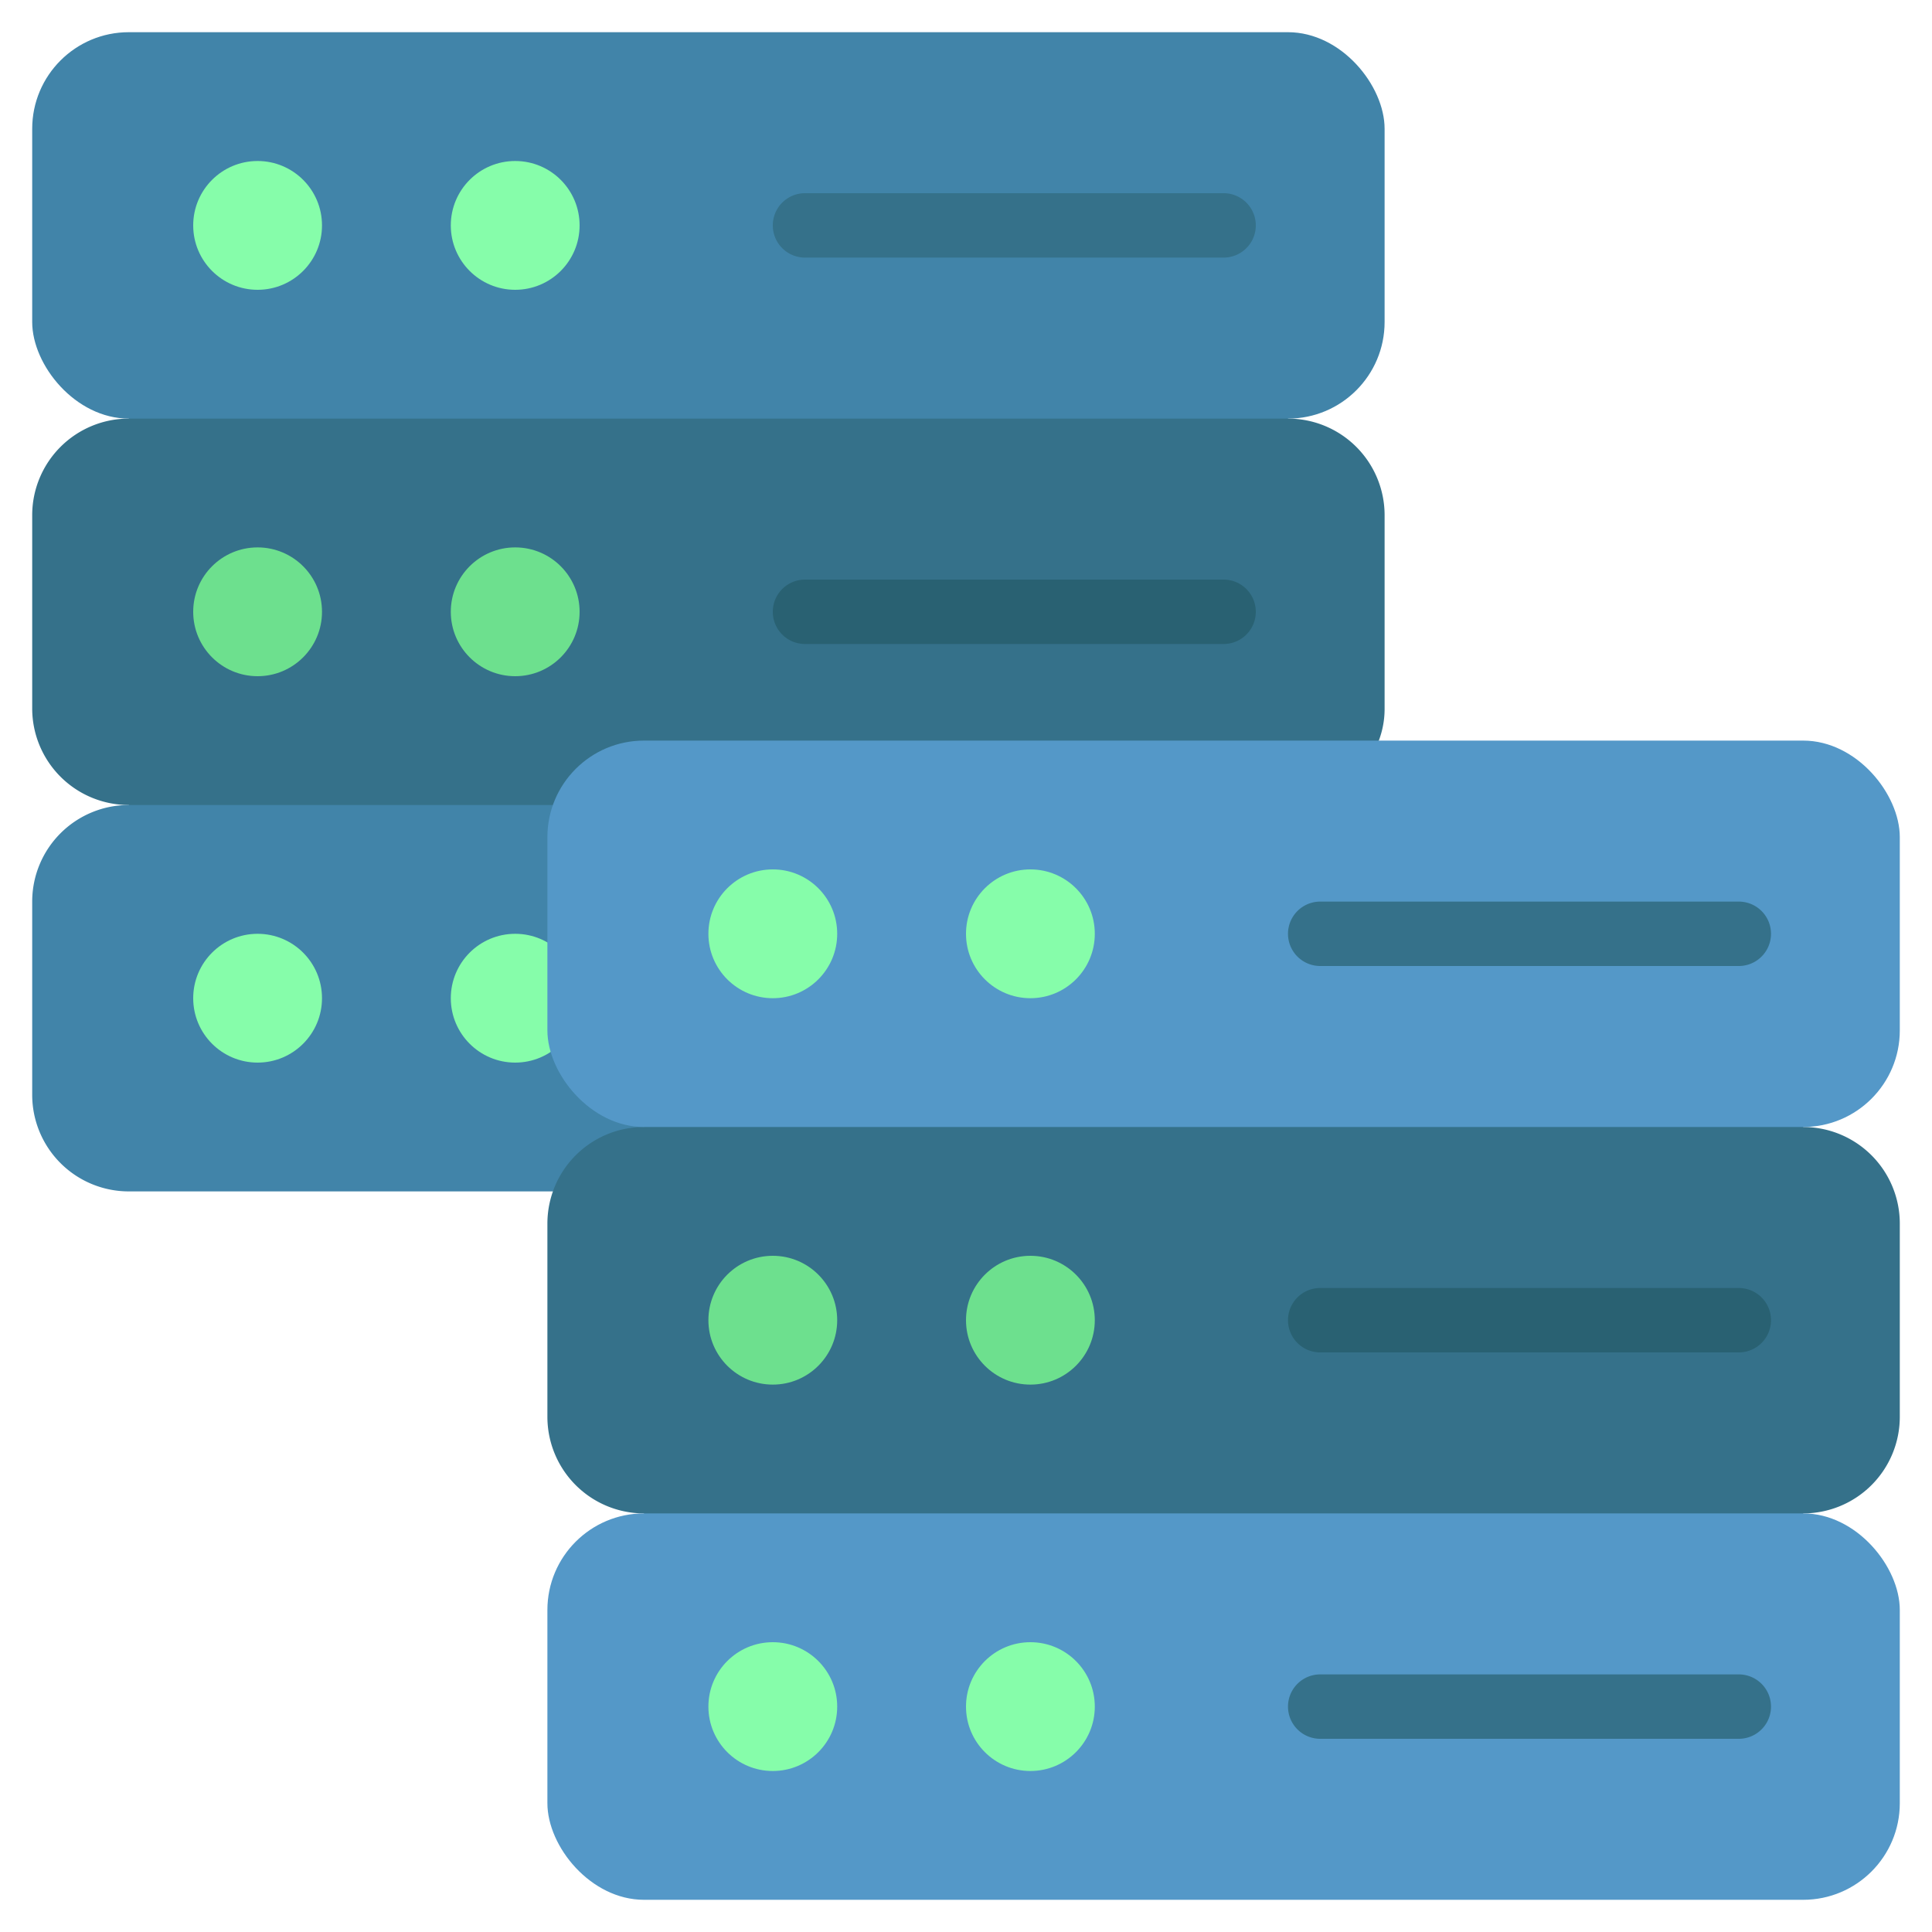
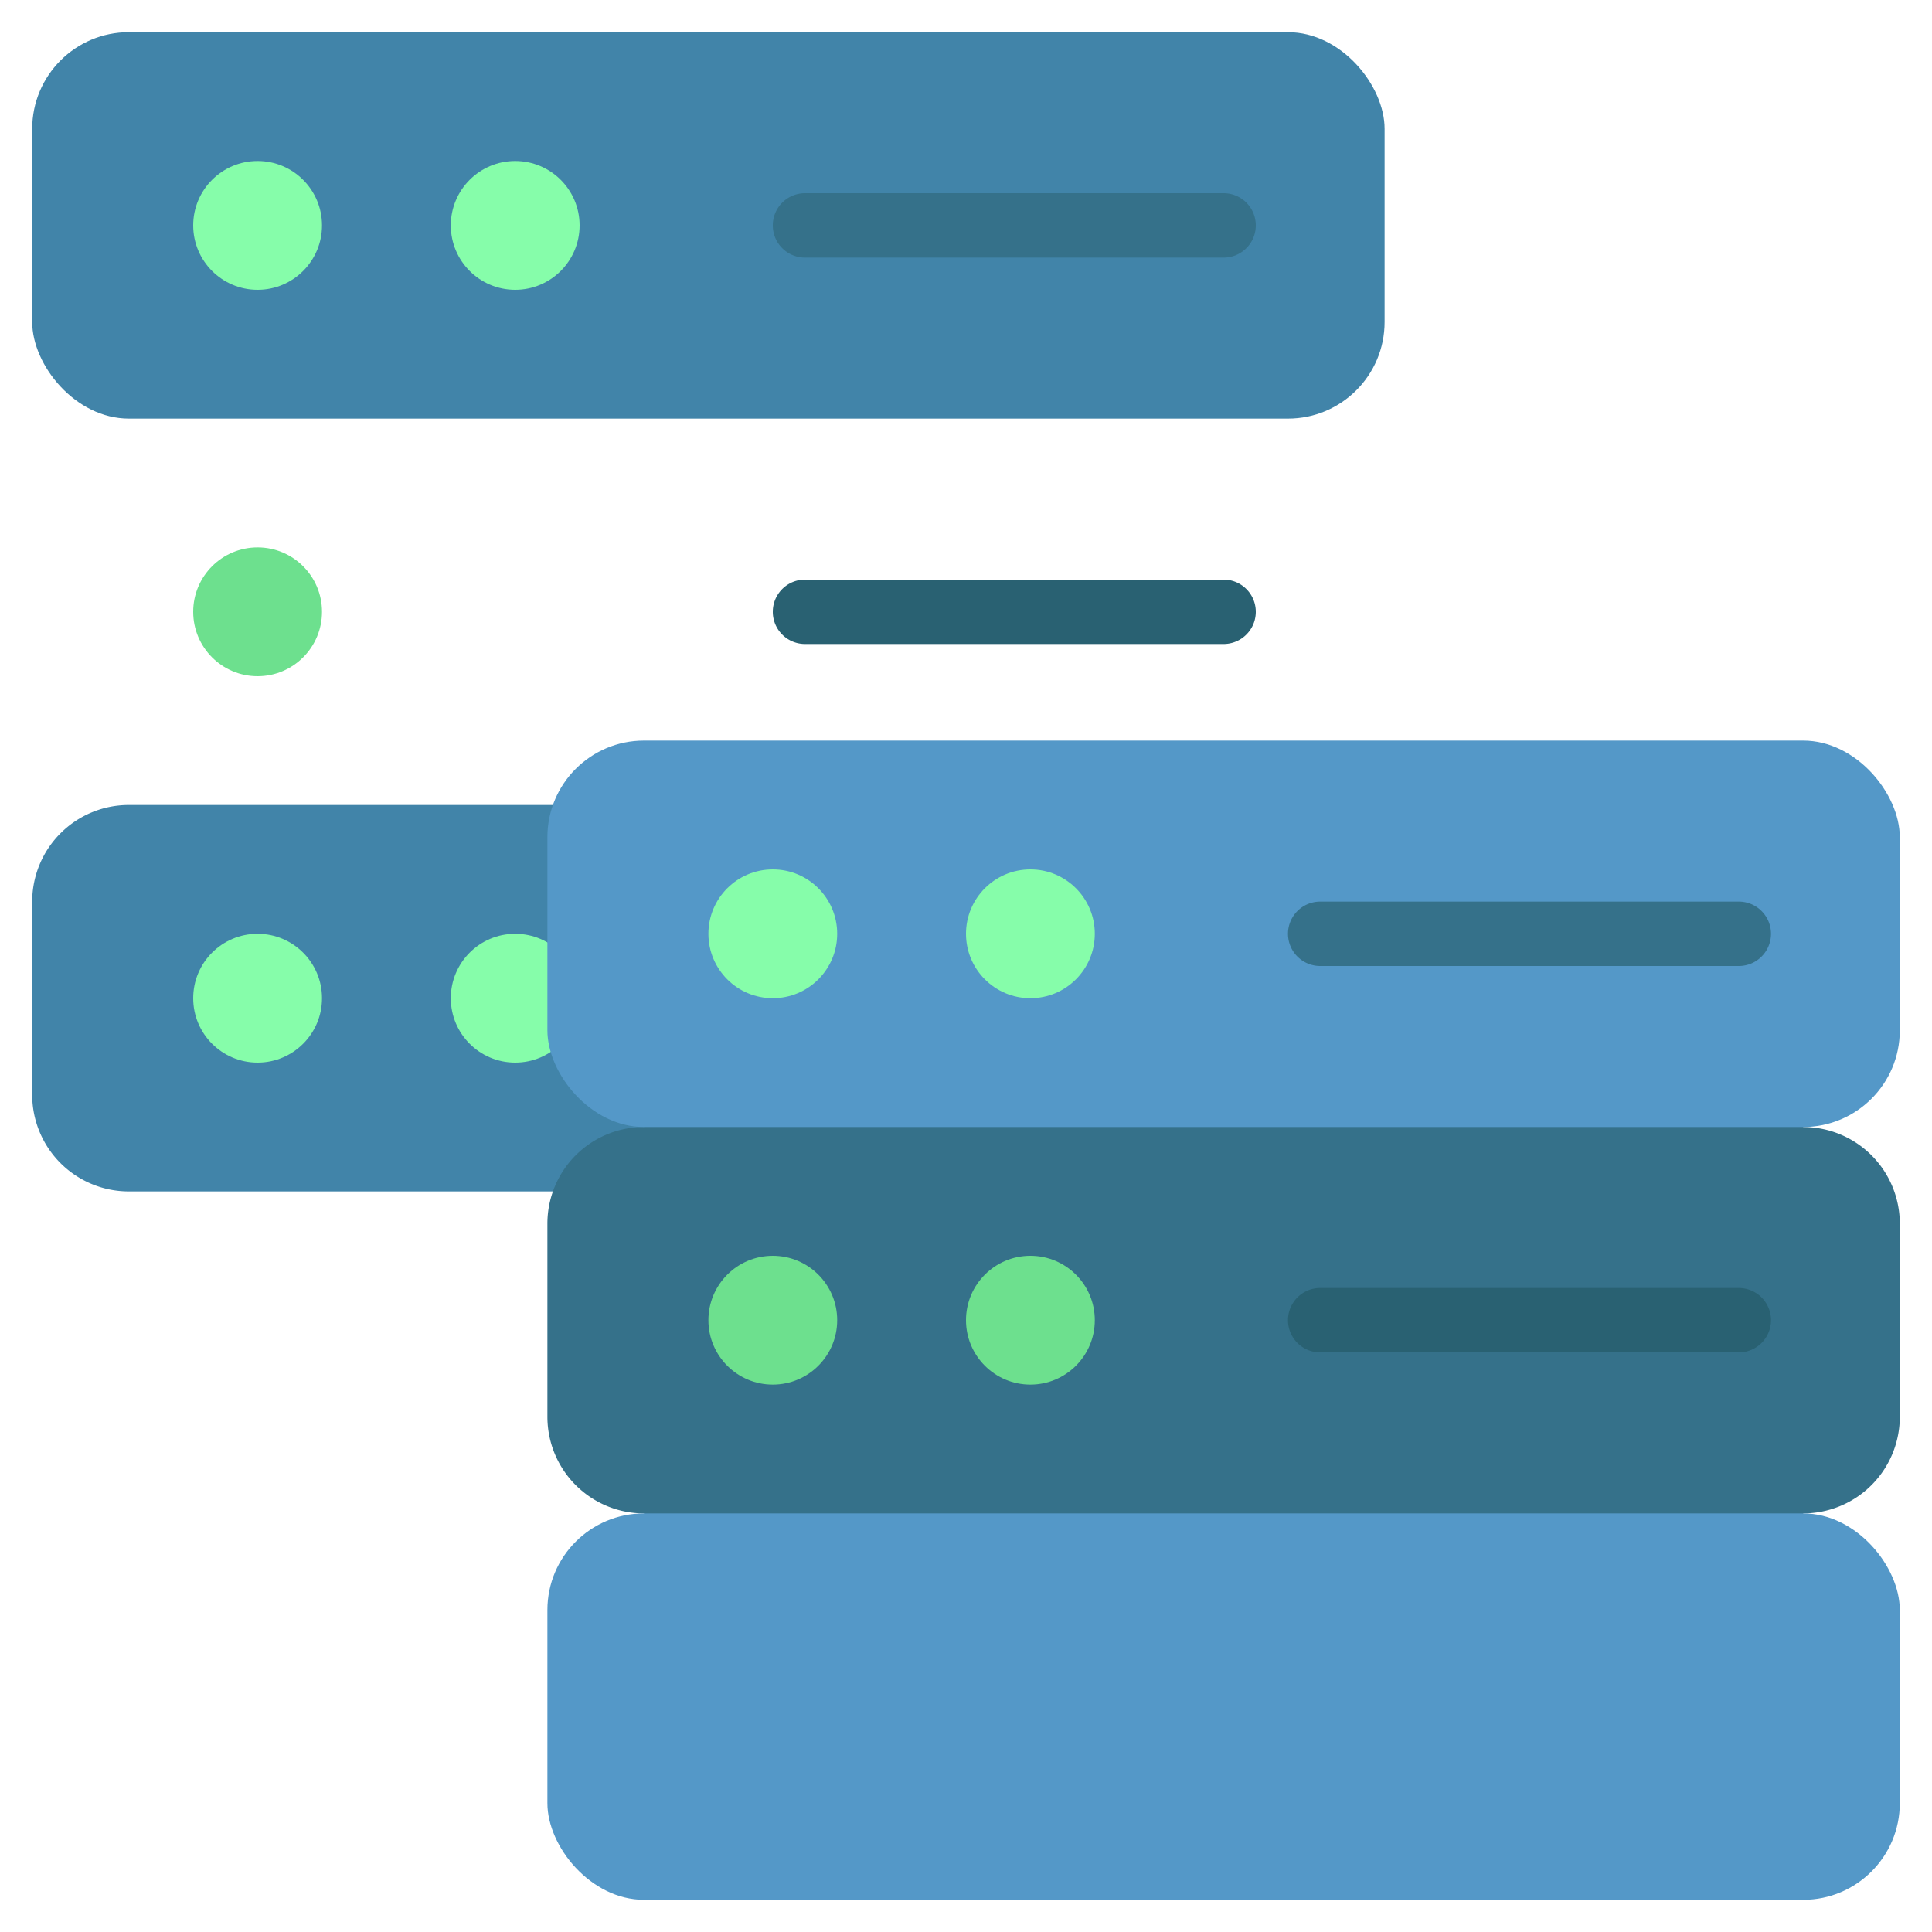
<svg xmlns="http://www.w3.org/2000/svg" id="Icons" height="512" viewBox="0 0 60 60" width="512">
-   <path d="m43 16v6a2.772 2.772 0 0 1 -.18 1l-2.82 3h-36v-1a3 3 0 0 1 -3-3v-6a3 3 0 0 1 3-3v-1h36v1a3 3 0 0 1 3 3z" fill="#35718a" />
  <path d="m4 25a3 3 0 0 0 -3 3v6a3 3 0 0 0 3 3h17v-12z" fill="#4184a9" />
  <rect fill="#4184a9" height="12" rx="3" width="42" x="1" y="1" />
  <circle cx="8" cy="7" fill="#86fdaa" r="2" />
  <circle cx="16" cy="7" fill="#86fdaa" r="2" />
  <circle cx="8" cy="19" fill="#6de08e" r="2" />
-   <circle cx="16" cy="19" fill="#6de08e" r="2" />
  <circle cx="8" cy="31" fill="#86fdaa" r="2" />
  <circle cx="16" cy="31" fill="#86fdaa" r="2" />
  <path d="m59 38v6a3 3 0 0 1 -3 3v1h-36v-1a3 3 0 0 1 -3-3v-6a3 3 0 0 1 3-3v-1h36v1a3 3 0 0 1 3 3z" fill="#35718a" />
  <rect fill="#5498c8" height="12" rx="3" width="42" x="17" y="47" />
  <circle cx="24" cy="41" fill="#6de08e" r="2" />
  <circle cx="32" cy="41" fill="#6de08e" r="2" />
-   <circle cx="24" cy="53" fill="#86fdaa" r="2" />
-   <circle cx="32" cy="53" fill="#86fdaa" r="2" />
  <rect fill="#5498c8" height="12" rx="3" width="42" x="17" y="23" />
  <circle cx="24" cy="29" fill="#86fdaa" r="2" />
  <circle cx="32" cy="29" fill="#86fdaa" r="2" />
  <path d="m38 8h-13a1 1 0 0 1 0-2h13a1 1 0 0 1 0 2z" fill="#35718a" />
  <path d="m38 20h-13a1 1 0 0 1 0-2h13a1 1 0 0 1 0 2z" fill="#296172" />
  <path d="m54 42h-13a1 1 0 0 1 0-2h13a1 1 0 0 1 0 2z" fill="#296172" />
  <g fill="#35718a">
-     <path d="m54 54h-13a1 1 0 0 1 0-2h13a1 1 0 0 1 0 2z" />
    <path d="m54 30h-13a1 1 0 0 1 0-2h13a1 1 0 0 1 0 2z" />
  </g>
</svg>